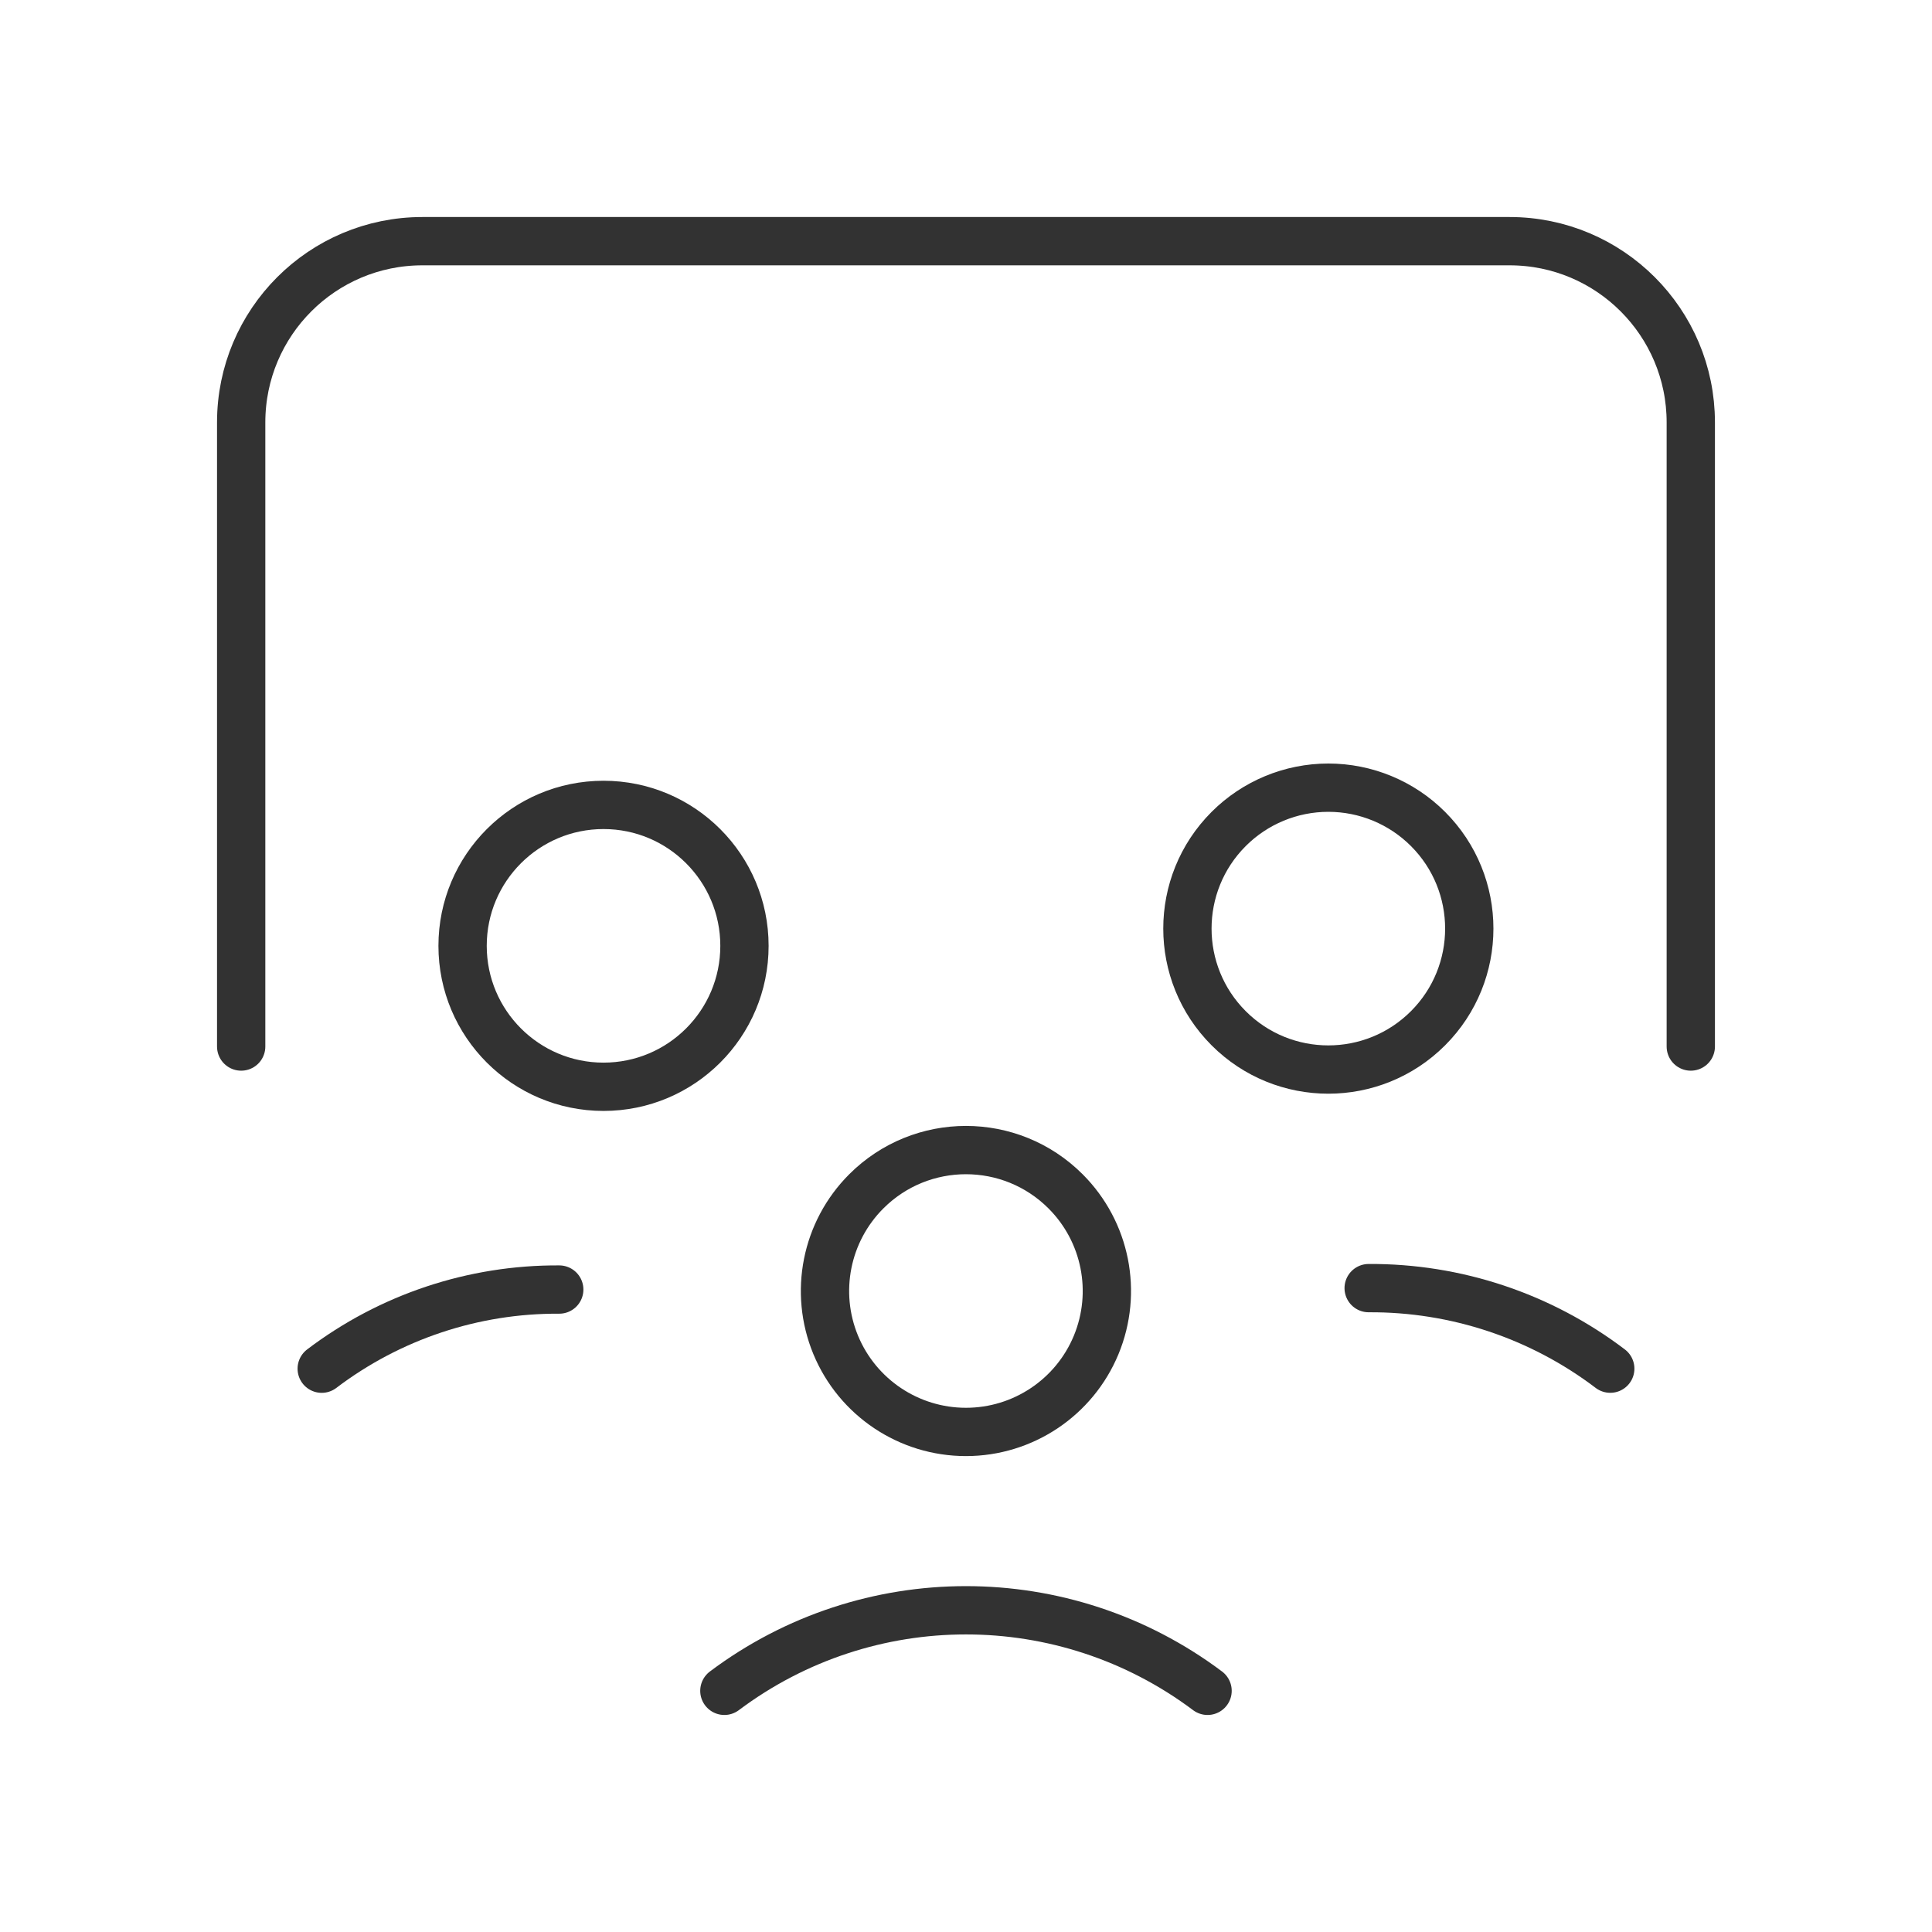
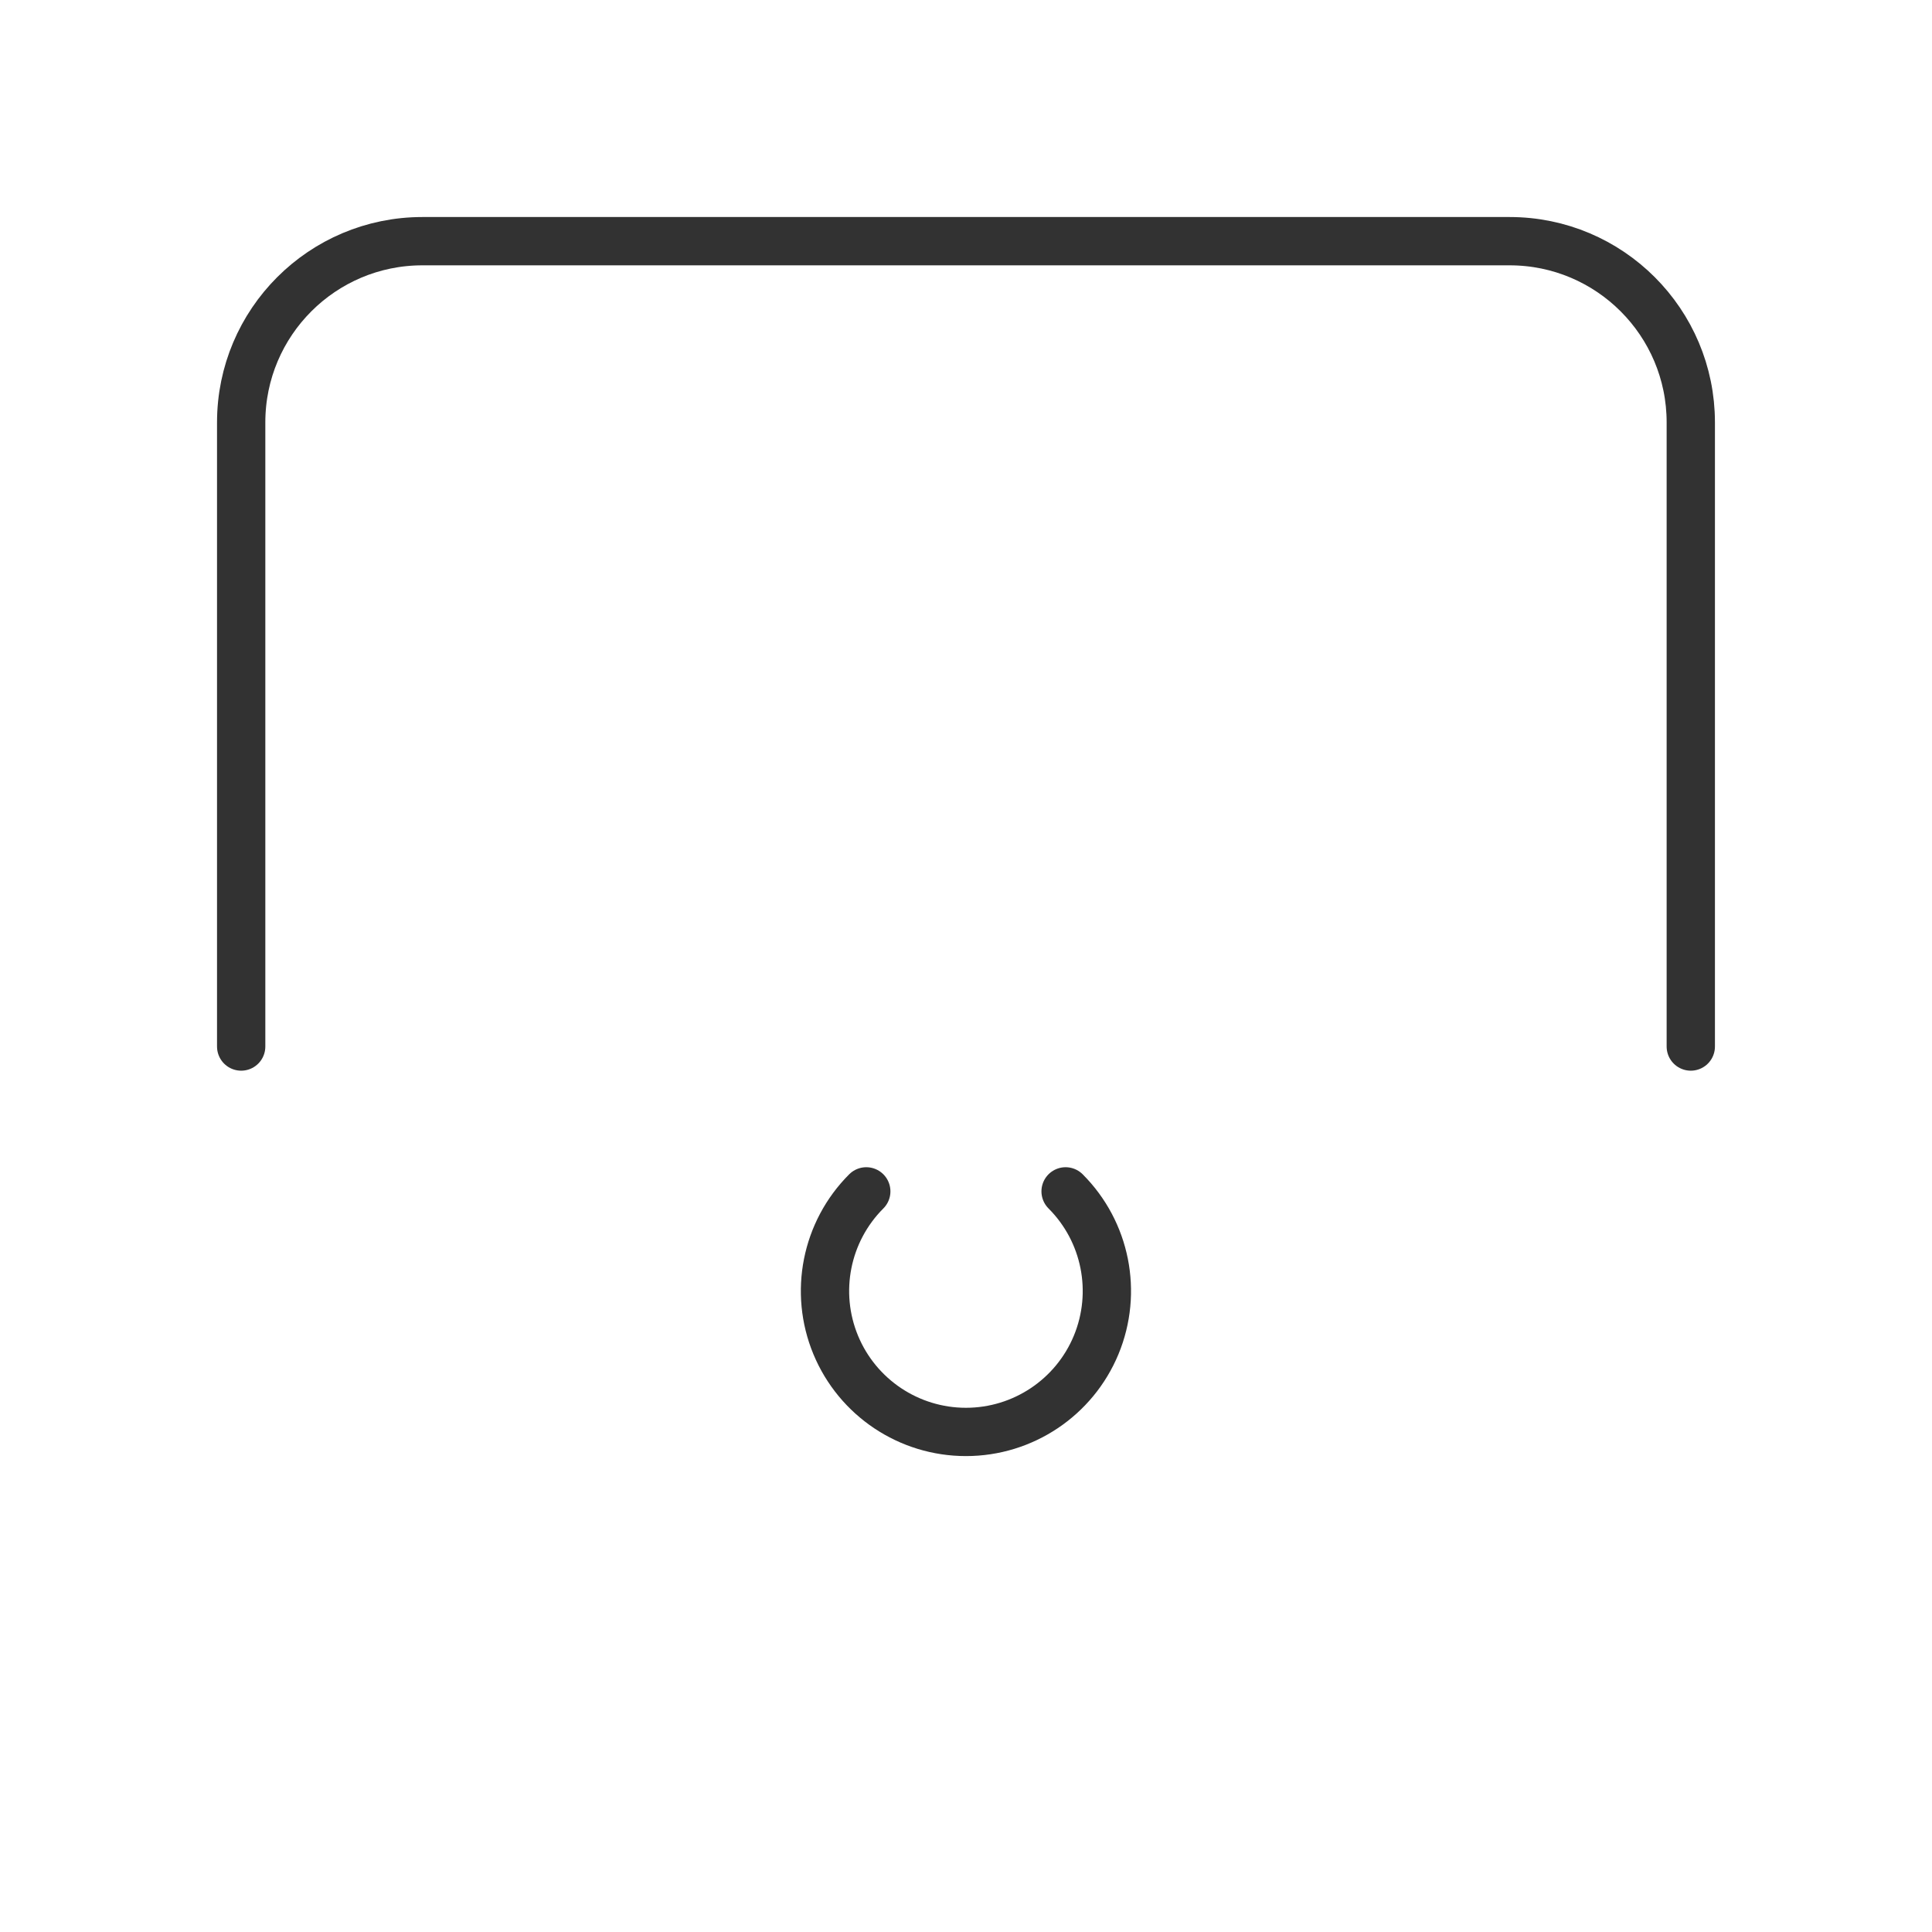
<svg xmlns="http://www.w3.org/2000/svg" width="60" height="60" viewBox="0 0 60 60" fill="none">
-   <path d="M33.093 36.999C34.345 38.251 34.719 40.133 34.042 41.769C33.364 43.404 31.768 44.47 29.998 44.47C28.228 44.47 26.632 43.404 25.954 41.769C25.277 40.133 25.651 38.251 26.903 36.999C28.612 35.289 31.384 35.289 33.093 36.999" stroke="#323232" stroke-width="1.5" stroke-linecap="round" stroke-linejoin="round" />
-   <path d="M44.348 25.744C46.057 27.453 46.057 30.224 44.348 31.934C42.638 33.643 39.867 33.643 38.158 31.934C36.449 30.224 36.449 27.453 38.158 25.744C38.979 24.923 40.092 24.462 41.253 24.462C42.414 24.462 43.527 24.923 44.348 25.744" stroke="#323232" stroke-width="1.5" stroke-linecap="round" stroke-linejoin="round" />
+   <path d="M33.093 36.999C34.345 38.251 34.719 40.133 34.042 41.769C33.364 43.404 31.768 44.47 29.998 44.47C28.228 44.47 26.632 43.404 25.954 41.769C25.277 40.133 25.651 38.251 26.903 36.999" stroke="#323232" stroke-width="1.5" stroke-linecap="round" stroke-linejoin="round" />
  <path d="M52.509 32.501V13.118C52.509 10.01 49.989 7.49 46.882 7.49H13.118C10.01 7.49 7.49 10.01 7.49 13.118V32.501" stroke="#323232" stroke-width="1.5" stroke-linecap="round" stroke-linejoin="round" />
-   <path d="M42.505 40.004C45.213 39.988 47.851 40.867 50.008 42.505" stroke="#323232" stroke-width="1.5" stroke-linecap="round" stroke-linejoin="round" />
-   <path d="M23.12 29.374C23.12 31.791 21.16 33.751 18.743 33.751C16.326 33.751 14.366 31.791 14.366 29.374C14.366 26.957 16.326 24.997 18.743 24.997C21.16 24.997 23.12 26.957 23.12 29.374" stroke="#323232" stroke-width="1.5" stroke-linecap="round" stroke-linejoin="round" />
-   <path d="M9.991 42.506C12.112 40.896 14.705 40.032 17.368 40.048" stroke="#323232" stroke-width="1.5" stroke-linecap="round" stroke-linejoin="round" />
-   <path d="M37.502 52.51C33.056 49.175 26.942 49.175 22.496 52.51" stroke="#323232" stroke-width="1.5" stroke-linecap="round" stroke-linejoin="round" />
</svg>